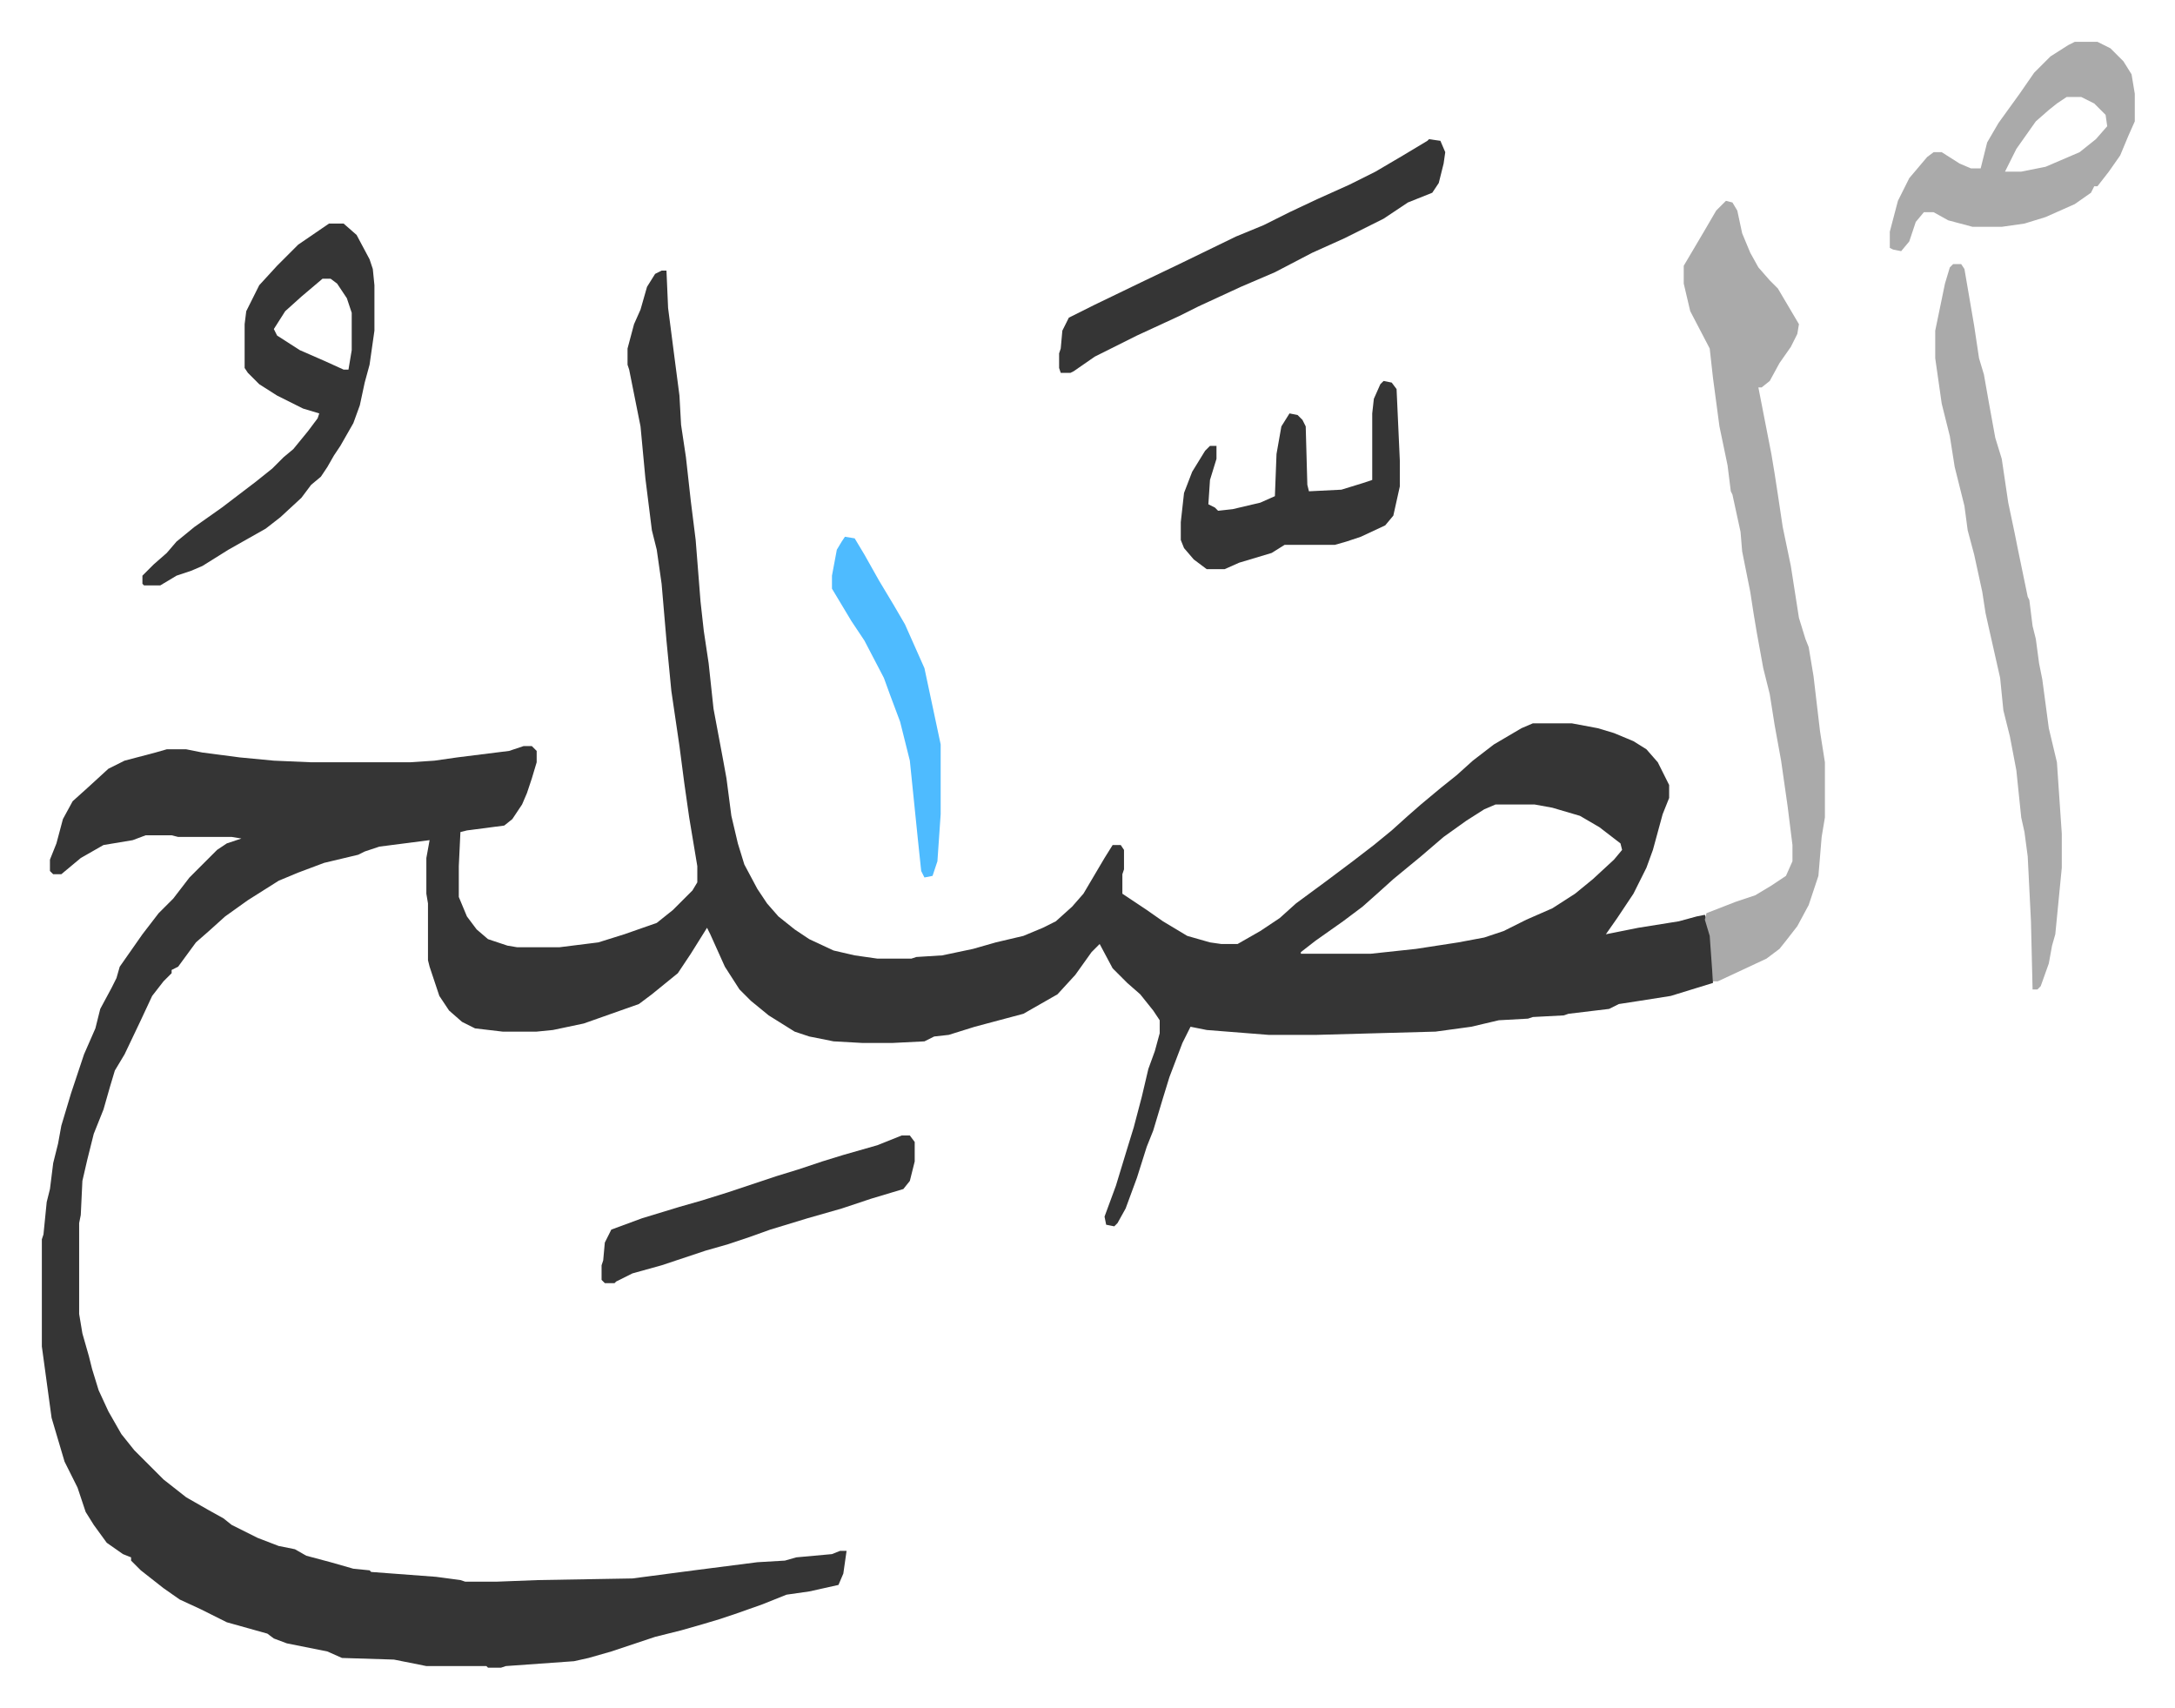
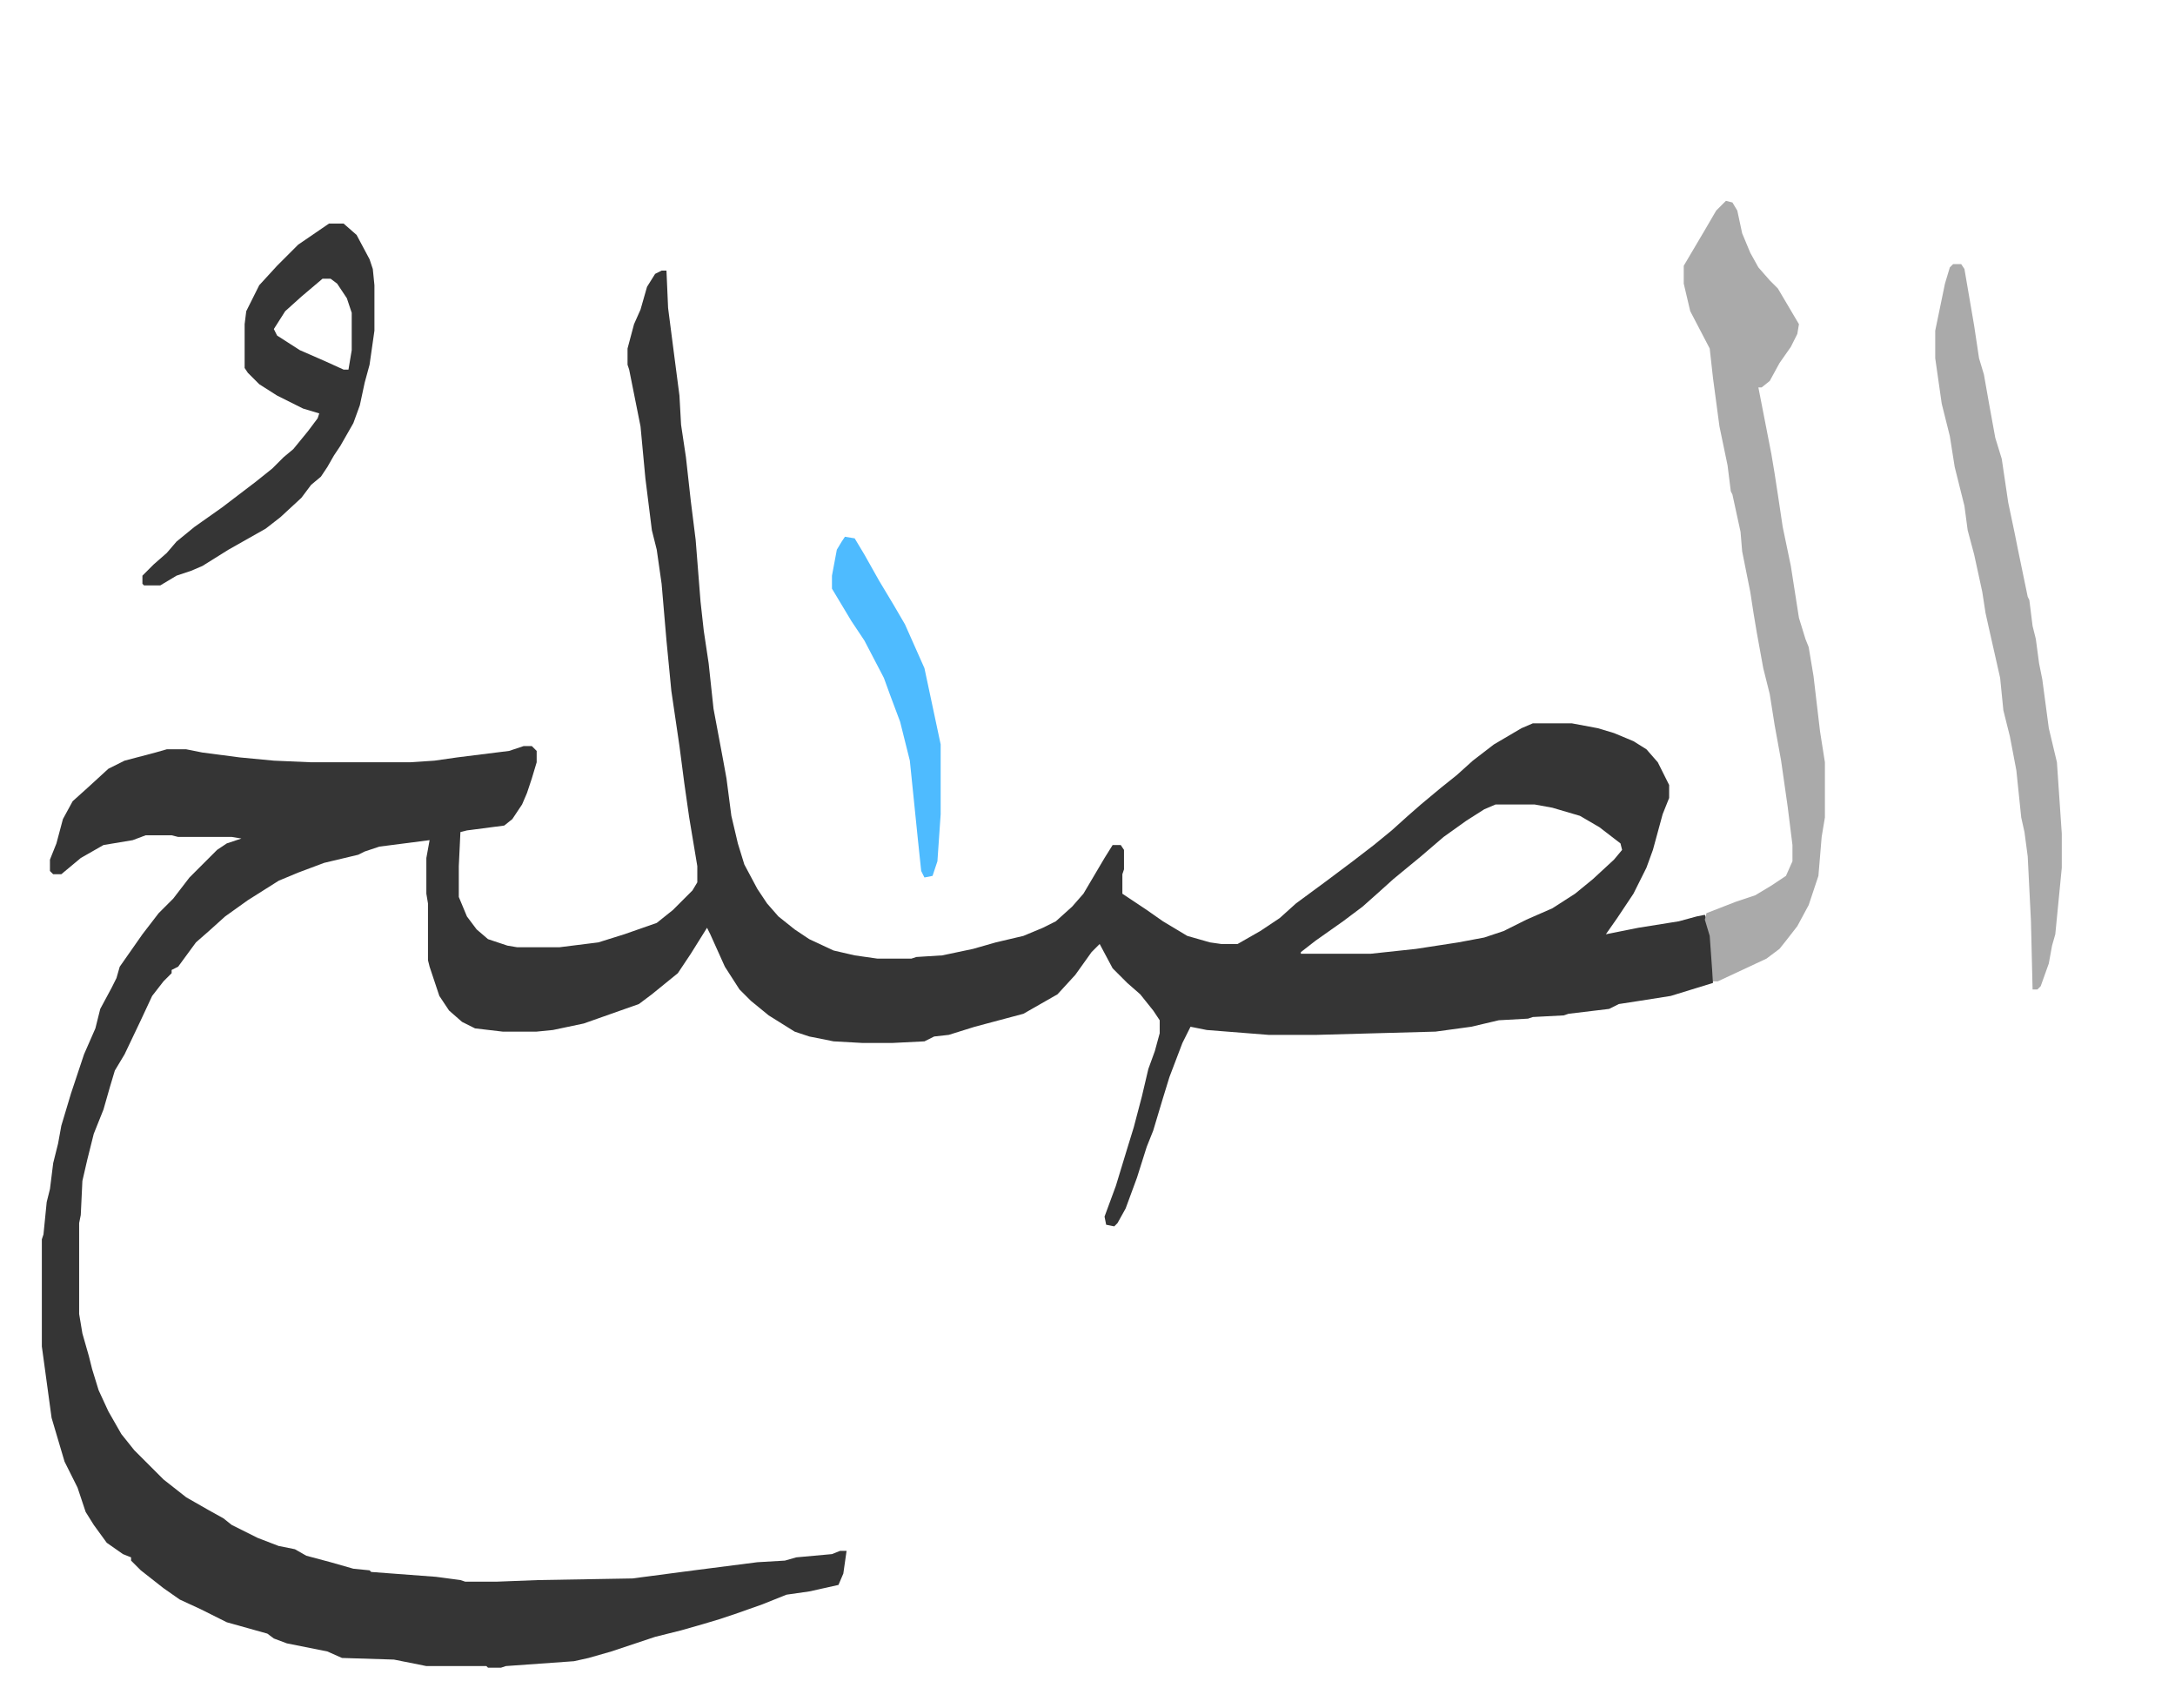
<svg xmlns="http://www.w3.org/2000/svg" role="img" viewBox="-25.78 338.22 1340.56 1052.56">
  <path fill="#353535" id="rule_normal" d="M382 505h3l1 23 4 31 3 23 1 18 3 20 3 27 3 24 3 38 2 18 3 20 3 28 6 32 2 11 3 23 4 17 4 13 8 15 6 9 7 8 10 8 9 6 15 7 13 3 14 2h21l3-1 16-1 19-4 14-4 17-4 12-5 8-4 10-9 7-8 13-22 5-8h5l2 3v12l-1 3v12l15 10 10 7 15 9 14 4 7 1h10l14-8 12-8 10-9 19-14 16-12 13-10 11-9 10-9 8-7 12-10 10-8 10-9 13-10 17-10 7-3h24l16 3 10 3 12 5 8 5 7 8 7 14v8l-4 10-6 22-4 11-8 16-10 15-7 10 10-2 10-2 25-4 11-3 5-1 2 5 2 8 1 10v19l-26 8-19 3-13 2-6 3-25 3-3 1-19 1-3 1-18 1-17 4-22 3-73 2h-30l-38-3-10-2-5 10-8 21-4 13-6 20-4 10-6 19-7 19-5 9-2 2-5-1-1-5 7-19 7-23 4-13 5-19 4-17 4-11 3-11v-8l-4-6-8-10-8-7-9-9-8-15-5 5-10 14-11 12-21 12-30 8-16 5-9 1-6 3-20 1h-18l-18-1-15-3-9-3-16-10-11-9-7-7-9-14-9-20-2-4-10 16-8 12-16 13-8 6-34 12-19 4-10 1h-21l-17-2-8-4-8-7-6-9-6-18-1-4v-35l-1-6v-22l2-11-31 4-9 3-4 2-21 5-16 6-12 5-19 12-14 10-10 9-8 7-11 15-4 2v2l-5 5-7 9-7 15-10 21-6 10-3 10-4 14-6 15-4 16-3 13-1 21-1 5v56l2 12 4 14 2 8 4 13 6 13 8 14 8 10 18 18 14 11 14 8 9 5 5 4 16 8 13 5 10 2 7 4 15 4 14 4 10 1 1 1 40 3 15 2 3 1h19l26-1 58-1 38-5 39-5 17-1 7-2 22-2 5-2h4l-2 14-3 7-18 4-14 2-15 6-17 6-9 3-10 3-14 4-16 4-27 9-14 4-9 2-42 3-3 1h-8l-1-1h-37l-10-2-10-2-32-1-9-4-25-5-8-3-4-3-25-7-16-8-13-6-10-7-14-11-6-6v-2l-5-2-10-7-8-11-5-8-2-6-3-9-8-16-8-27-3-22-3-22v-66l1-3 2-20 2-8 2-16 3-12 2-11 6-20 8-24 7-16 3-12 7-13 3-6 2-7 7-10 7-10 10-13 9-9 10-13 17-17 6-4 9-3-6-1H84l-4-1H64l-8 3-18 3-14 8-12 10H7l-2-2v-7l4-10 4-15 6-11 10-9 12-11 10-5 19-5 7-2h12l10 2 23 3 21 2 23 1h61l15-1 14-2 32-4 9-3h5l3 3v7l-3 10-3 9-3 7-6 9-5 4-23 3-4 1-1 21v19l5 12 6 8 7 6 12 4 6 1h26l24-3 16-5 20-7 10-8 12-12 3-5v-10l-5-30-3-21-3-23-5-34-3-31-3-35-3-21-3-12-4-32-3-32-5-25-2-10-1-3v-10l4-15 4-9 4-14 5-8zm514 329l-7 3-11 7-14 10-14 12-17 14-10 9-9 8-12 9-17 12-9 7v1h43l28-3 26-4 16-3 12-4 14-7 16-7 14-9 11-9 13-12 5-6-1-4-13-10-12-7-17-5-11-2z" />
  <path fill="#aaa" id="rule_hamzat_wasl" d="M1038 462l4 1 3 5 3 14 5 12 5 9 7 8 5 5 13 22-1 6-4 8-7 10-6 11-5 4h-2l8 41 2 12 2 13 3 20 5 24 5 32 4 13 2 5 3 18 4 34 3 19v34l-2 12-2 24-6 18-7 13-7 9-4 5-8 6-30 14h-3l-2-28-3-10 1-4 18-7 12-4 10-6 9-6 4-9v-10l-3-24-4-28-4-22-3-19-4-16-4-22-2-12-2-13-5-25-1-12-5-23-1-2-2-16-5-24-4-30-2-18-12-23-4-17v-11l13-22 7-12 5-5zm140 39h5l2 3 6 35 3 20 3 10 3 17 4 22 4 13 4 27 4 19 2 10 6 29 1 2 2 16 2 8 2 15 2 10 4 30 5 21 3 44v21l-4 41-2 7-2 11-5 14-2 2h-3l-1-42-2-40-2-15-2-9-3-29-4-21-4-16-2-20-7-31-2-9-2-13-5-23-4-15-2-15-6-24-3-19-5-20-4-28v-17l6-29 3-10z" />
  <path fill="#353535" id="rule_normal" d="M177 476h9l8 7 8 15 2 6 1 10v28l-3 21-3 11-3 14-4 11-8 14-4 6-4 7-4 6-6 5-6 8-13 12-9 7-23 13-16 10-7 3-9 3-10 6H63l-1-1v-5l7-7 8-7 6-7 11-9 17-12 21-16 10-8 7-7 6-5 9-11 6-8 1-3-10-3-16-8-11-7-7-7-2-3v-27l1-8 8-16 11-12 13-13zm-4 34l-13 11-10 9-7 11 2 4 14 9 16 7 11 5h3l2-12v-23l-3-9-6-9-4-3z" />
-   <path fill="#aaa" id="rule_hamzat_wasl" d="M1253 364h14l8 4 8 8 5 8 2 12v17l-4 9-5 12-7 10-7 9h-2l-2 4-10 7-18 8-13 4-14 2h-18l-15-4-9-5h-6l-5 6-4 12-5 6-5-1-2-1v-10l5-19 7-14 11-13 4-3h5l11 7 7 3h6l4-16 7-12 13-18 9-13 10-10 11-7zm-5 34l-6 4-5 4-8 7-12 17-7 14h10l15-3 21-9 10-8 7-8-1-7-7-7-8-4z" />
-   <path fill="#353535" id="rule_normal" d="M855 424l7 1 3 7-1 7-3 12-4 6-15 6-15 10-24 12-20 9-23 12-21 9-26 12-12 6-26 12-26 13-13 9-2 1h-6l-1-3v-9l1-3 1-11 4-8 16-8 29-14 23-11 35-17 17-7 16-8 17-8 20-9 16-8 17-10 15-9zm-28 149l5 1 3 4 2 44v16l-4 18-5 6-15 7-9 3-7 2h-31l-8 5-20 6-9 4h-11l-8-6-6-7-2-5v-11l2-18 5-13 8-13 3-3h4v8l-4 13-1 15 4 2 2 2 9-1 17-4 9-4 1-26 3-17 5-8 5 1 3 3 2 4 1 36 1 4 20-1 13-4 6-2v-41l1-9 4-9zm-297 465h5l3 4v12l-3 12-4 5-20 6-18 6-21 6-23 7-14 5-12 4-14 4-9 3-18 6-18 5-10 5-1 1h-6l-2-2v-9l1-3 1-11 4-8 19-7 23-7 14-4 16-5 30-10 13-4 15-5 13-4 21-6z" />
  <path fill="#4ebbff" id="rule_madd_normal_2_vowels" d="M495 669l6 1 6 10 9 16 9 15 7 12 12 27 10 47v43l-2 29-3 9-5 1-2-4-2-19-5-49-6-24-6-16-4-11-12-23-8-12-12-20v-8l3-16 3-5z" />
</svg>